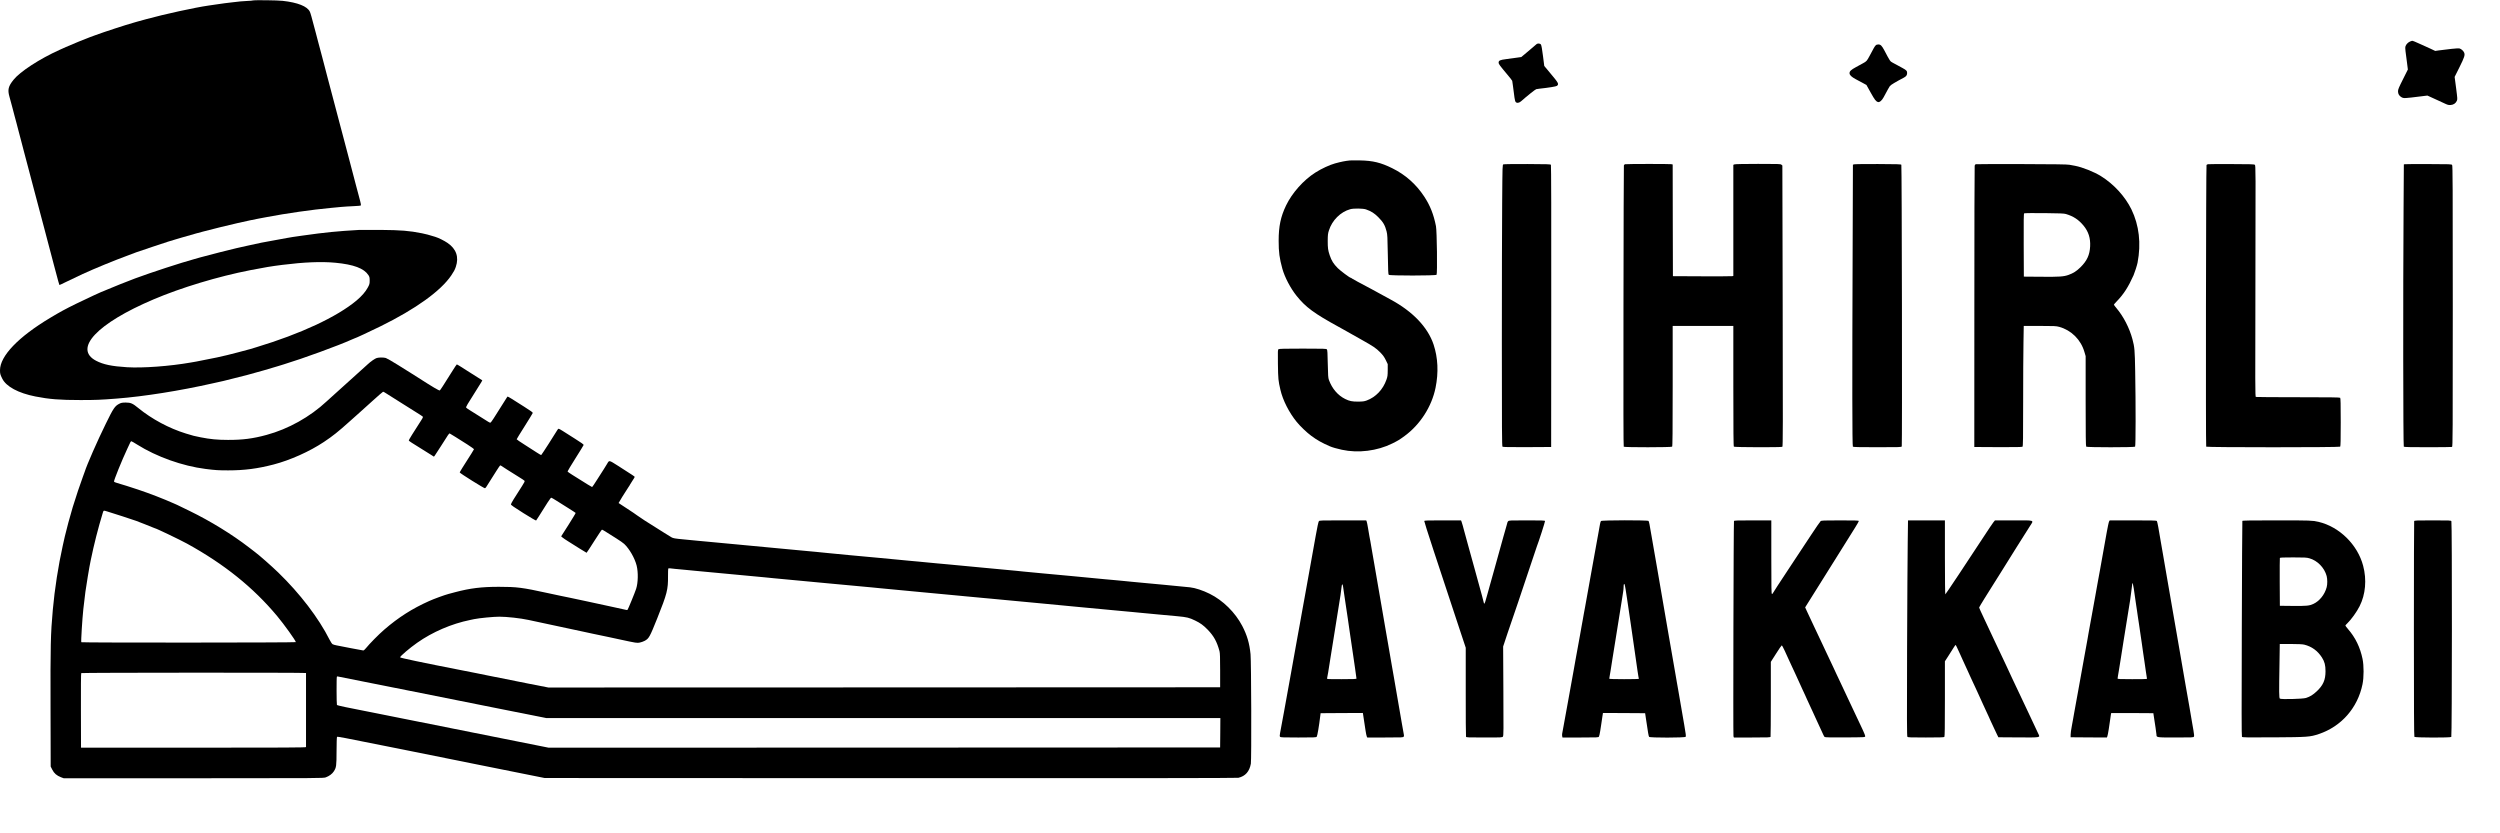
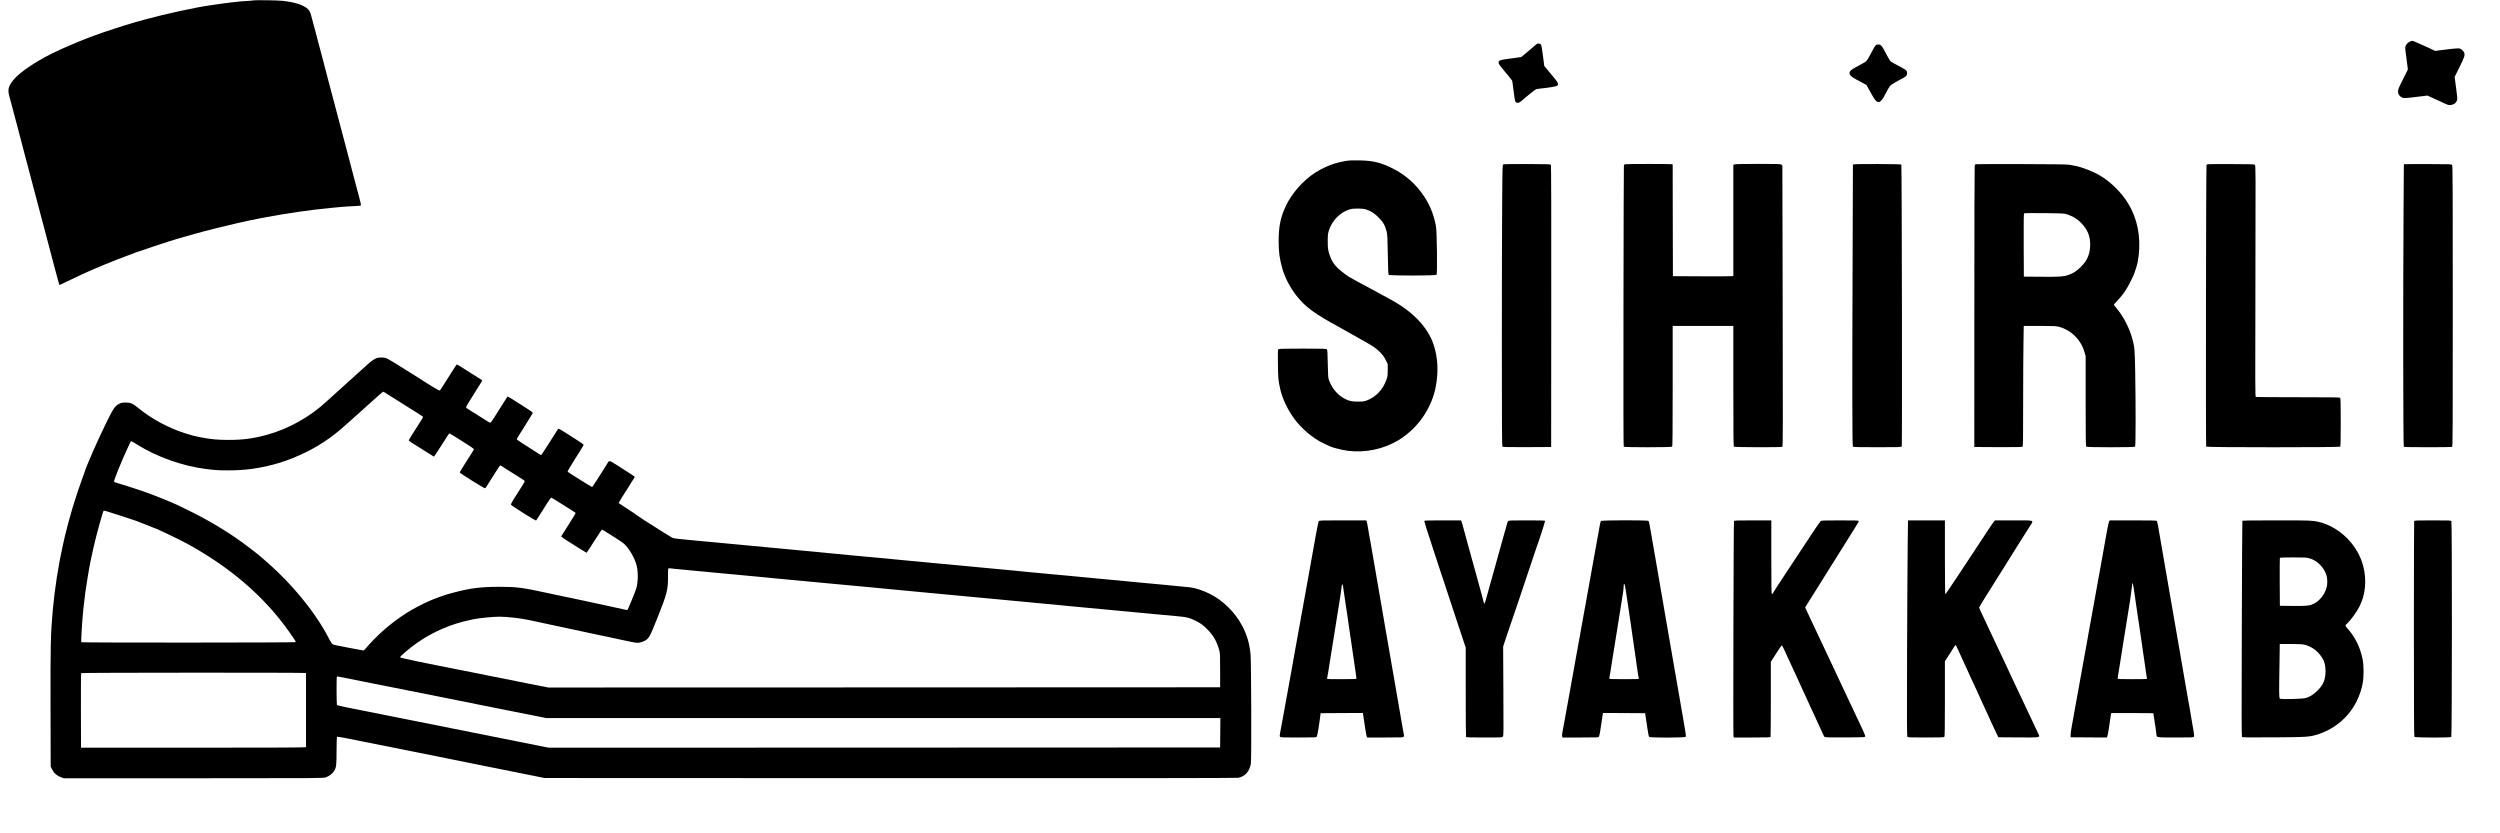
<svg xmlns="http://www.w3.org/2000/svg" version="1.0" width="5400pt" height="1800pt" viewBox="0 0 5400 1800" preserveAspectRatio="xMidYMid meet">
  <g transform="translate(0,1800) scale(0.1,-0.1)" fill="#000000" stroke="none">
    <path d="M5460 17990 c-14 -5 -58 -8 -99 -9 -40 -1 -115 -6 -165 -11 -50 -6 -134 -15 -186 -21 -107 -12 -187 -22 -340 -45 -58 -8 -132 -19 -165 -24 -294 -42 -953 -186 -1350 -295 -82 -22 -164 -45 -200 -55 -16 -5 -46 -13 -65 -19 -167 -46 -651 -204 -830 -271 -47 -17 -96 -35 -110 -40 -40 -12 -438 -175 -525 -215 -44 -20 -107 -48 -140 -63 -428 -193 -854 -470 -995 -648 -111 -140 -128 -211 -87 -359 14 -49 41 -151 61 -225 19 -74 42 -162 51 -195 9 -33 27 -102 41 -152 13 -51 35 -135 48 -185 14 -51 38 -145 55 -208 16 -63 41 -160 56 -215 15 -55 53 -201 86 -325 58 -222 83 -317 120 -455 27 -100 109 -409 164 -620 26 -99 59 -220 72 -270 13 -49 40 -151 59 -225 67 -255 83 -315 99 -375 9 -33 31 -118 50 -190 96 -361 114 -427 118 -431 2 -2 51 20 108 49 100 50 199 97 394 188 252 116 692 297 985 404 85 31 164 61 175 66 11 5 171 59 355 120 305 102 408 135 495 159 17 5 77 22 135 40 127 38 222 65 315 90 39 10 104 28 145 39 112 31 585 148 740 182 236 53 339 75 460 98 30 5 105 19 165 31 429 82 982 161 1390 199 61 6 160 15 221 21 60 6 181 13 268 17 108 4 159 10 162 18 3 7 -5 48 -16 91 -12 43 -26 95 -30 114 -7 30 -32 124 -60 225 -4 17 -29 111 -55 210 -26 99 -60 230 -76 290 -31 115 -84 316 -124 470 -13 50 -33 126 -45 170 -12 44 -32 122 -46 173 -45 171 -75 286 -159 602 -46 173 -100 376 -119 450 -19 74 -44 171 -56 215 -12 44 -35 132 -51 195 -17 63 -54 205 -84 315 -29 110 -56 211 -59 225 -90 342 -108 405 -123 437 -54 116 -262 199 -588 235 -118 13 -609 19 -645 8z" />
    <path d="M52063 17106 c-43 -16 -90 -62 -103 -102 -8 -22 -8 -56 -1 -110 6 -44 20 -150 31 -237 l20 -158 -106 -212 c-88 -174 -107 -220 -107 -257 -1 -59 26 -103 79 -132 47 -24 59 -24 418 21 l138 17 162 -74 c88 -40 190 -87 226 -104 52 -24 74 -29 115 -26 61 5 107 36 131 87 17 35 16 45 -14 278 l-32 242 105 210 c107 216 123 263 100 316 -16 39 -65 81 -105 90 -26 6 -272 -19 -452 -45 l-67 -10 -106 50 c-59 28 -108 50 -110 50 -2 0 -47 21 -102 46 -98 46 -170 75 -182 73 -3 -1 -21 -7 -38 -13z" />
    <path d="M33184 17042 c-10 -9 -88 -75 -171 -146 l-153 -128 -92 -13 c-51 -8 -153 -21 -227 -31 -144 -18 -171 -31 -171 -79 0 -27 24 -60 186 -253 56 -66 105 -128 108 -138 3 -11 10 -57 15 -104 28 -242 44 -336 58 -352 26 -30 78 -23 120 16 119 106 308 257 326 260 12 3 42 7 67 10 205 22 365 48 381 62 45 41 37 56 -149 278 l-126 151 -28 219 c-17 139 -33 227 -43 242 -19 29 -72 33 -101 6z" />
    <path d="M40513 17018 c-22 -24 -43 -60 -129 -224 -60 -112 -66 -119 -144 -161 -30 -17 -98 -54 -150 -82 -108 -59 -140 -89 -140 -131 0 -41 40 -80 135 -131 44 -23 114 -61 155 -83 l75 -41 92 -165 c88 -158 113 -191 159 -204 33 -10 82 32 121 104 93 173 117 217 135 242 16 23 131 92 294 177 58 30 76 54 78 101 1 47 -14 64 -96 109 -32 17 -82 44 -110 60 -29 16 -77 41 -106 57 -56 30 -55 28 -179 264 -56 105 -81 130 -132 130 -26 0 -44 -7 -58 -22z" />
    <path d="M29155 14534 c-93 -9 -186 -27 -320 -64 -113 -31 -291 -113 -421 -196 -258 -163 -506 -442 -636 -714 -116 -243 -159 -449 -159 -760 0 -250 17 -375 80 -605 51 -183 175 -420 307 -585 195 -244 379 -380 909 -670 33 -18 74 -40 90 -50 17 -10 50 -29 75 -42 25 -14 63 -35 85 -48 22 -12 132 -74 245 -138 262 -147 308 -179 402 -272 59 -61 86 -97 120 -166 l43 -89 0 -130 c-1 -115 -4 -139 -28 -207 -74 -212 -231 -377 -428 -449 -53 -19 -84 -23 -184 -24 -132 0 -186 11 -279 57 -160 79 -284 225 -352 413 -15 42 -19 95 -24 346 -4 230 -8 300 -19 312 -12 15 -61 17 -520 17 -394 0 -511 -3 -525 -13 -15 -11 -17 -36 -13 -312 5 -342 8 -364 54 -565 52 -226 188 -493 353 -695 76 -93 218 -229 311 -297 128 -95 231 -153 404 -228 52 -23 157 -53 260 -75 353 -77 762 -26 1089 136 126 63 150 77 266 162 336 246 586 636 668 1042 67 330 52 647 -43 934 -125 372 -448 712 -924 969 -69 38 -186 101 -258 141 -73 39 -147 79 -165 90 -33 18 -123 66 -295 157 -49 26 -100 55 -115 65 -14 11 -29 19 -33 19 -20 0 -220 149 -278 207 -94 95 -134 158 -175 278 -37 109 -43 158 -43 310 1 131 4 161 26 228 69 219 251 400 460 458 74 21 276 18 340 -4 118 -42 179 -81 270 -172 101 -101 142 -172 175 -302 18 -69 21 -127 27 -501 5 -344 9 -426 20 -438 22 -21 1015 -21 1033 1 19 23 8 943 -13 1050 -51 257 -126 445 -254 640 -176 267 -406 471 -688 610 -248 123 -421 165 -700 170 -99 2 -198 1 -220 -1z" />
    <path d="M32474 14450 c-21 -8 -21 -10 -27 -812 -4 -441 -7 -1809 -7 -3039 0 -1876 2 -2238 14 -2248 9 -8 157 -10 532 -9 l519 3 2 3040 c2 1904 -1 3046 -7 3055 -8 13 -77 15 -507 17 -274 1 -507 -2 -519 -7z" />
    <path d="M35103 14453 c-14 -3 -25 -14 -27 -26 -3 -12 -7 -1382 -9 -3044 -3 -2149 -1 -3025 6 -3032 16 -16 1029 -15 1045 1 9 9 12 314 12 1310 l0 1298 655 0 655 0 0 -1298 c0 -996 3 -1301 12 -1310 14 -14 1024 -17 1047 -3 12 8 13 458 7 3042 l-7 3034 -21 18 c-19 16 -58 17 -503 17 -290 0 -494 -4 -509 -10 l-26 -10 0 -1200 0 -1200 -22 -5 c-13 -3 -306 -4 -653 -3 l-630 3 -3 1206 -2 1207 -31 6 c-35 7 -960 6 -996 -1z" />
    <path d="M40044 14450 l-21 -8 -6 -1818 c-11 -2876 -9 -4258 5 -4272 9 -9 140 -12 530 -12 483 0 518 1 526 18 11 22 2 6065 -9 6083 -7 12 -95 14 -506 16 -274 1 -507 -2 -519 -7z" />
    <path d="M42678 14453 c-10 -2 -21 -17 -25 -31 -4 -15 -7 -1388 -7 -3052 l-1 -3025 514 -3 c371 -1 518 1 527 9 12 10 14 169 14 949 0 515 3 1099 7 1298 l6 362 346 0 c318 0 352 -2 420 -20 263 -73 469 -278 545 -544 l26 -88 0 -972 c0 -743 3 -975 12 -984 17 -17 1039 -17 1056 0 14 14 15 909 2 1628 -8 461 -13 519 -59 692 -65 243 -194 494 -348 675 -29 34 -53 67 -53 72 0 5 25 34 55 65 155 159 255 314 370 571 23 52 76 217 86 270 80 416 34 810 -132 1152 -138 281 -379 545 -659 719 -147 92 -401 193 -560 223 -30 5 -84 15 -120 22 -48 9 -314 13 -1035 15 -533 1 -978 0 -987 -3z m1947 -1076 c164 -49 274 -123 381 -252 106 -130 150 -270 141 -446 -9 -185 -68 -312 -206 -449 -87 -86 -155 -130 -261 -168 -103 -37 -196 -44 -590 -40 l-375 3 -3 679 c-2 537 0 682 10 688 7 5 202 7 433 5 338 -4 430 -7 470 -20z" />
    <path d="M47693 14453 c-12 -2 -26 -10 -32 -16 -11 -14 -19 -6067 -7 -6085 11 -17 2877 -17 2894 0 9 9 12 140 12 528 0 388 -3 519 -12 528 -9 9 -225 12 -909 12 -494 0 -904 3 -913 6 -14 6 -15 237 -9 2503 6 2403 6 2497 -12 2511 -15 13 -88 15 -504 16 -267 1 -496 0 -508 -3z" />
    <path d="M51944 14453 l-21 -4 -6 -982 c-12 -1747 -9 -5101 5 -5115 9 -9 138 -12 519 -12 279 0 514 3 523 6 15 6 16 283 16 3038 0 2602 -2 3035 -14 3052 -14 18 -32 19 -508 20 -271 1 -502 0 -514 -3z" />
-     <path d="M7765 13034 c-496 -29 -722 -51 -1240 -124 -147 -20 -284 -41 -330 -51 -27 -5 -138 -25 -245 -45 -319 -57 -294 -53 -595 -119 -115 -26 -228 -51 -250 -56 -22 -4 -184 -45 -360 -89 -312 -80 -358 -92 -420 -110 -16 -5 -70 -20 -120 -34 -308 -85 -927 -287 -1287 -420 -123 -45 -536 -210 -606 -242 -29 -13 -55 -24 -57 -24 -16 0 -385 -170 -604 -278 -233 -114 -360 -183 -566 -307 -690 -413 -1085 -825 -1085 -1132 0 -74 5 -92 48 -180 85 -173 347 -314 717 -387 295 -59 528 -77 972 -77 331 0 432 4 788 32 582 45 1364 169 2075 330 102 23 203 45 225 50 40 8 292 72 505 127 149 39 619 173 670 192 14 5 72 23 130 40 402 122 1187 408 1468 536 29 13 55 24 57 24 14 0 335 149 560 260 765 376 1306 766 1533 1102 58 87 74 117 97 183 72 212 11 389 -179 518 -73 50 -195 110 -267 132 -147 45 -192 57 -284 76 -277 55 -447 69 -895 73 -217 2 -422 2 -455 0z m-523 -709 c398 -38 620 -121 716 -268 23 -36 27 -52 27 -117 0 -68 -4 -82 -38 -146 -51 -96 -134 -191 -247 -286 -424 -354 -1209 -720 -2160 -1007 -58 -17 -118 -36 -135 -41 -16 -5 -133 -36 -258 -69 -197 -52 -293 -75 -457 -111 -69 -15 -396 -80 -452 -90 -32 -5 -84 -15 -115 -20 -456 -80 -1035 -123 -1380 -102 -328 20 -513 59 -668 140 -494 259 19 806 1243 1326 597 254 1395 495 2087 630 316 62 457 85 695 115 471 59 843 74 1142 46z" />
    <path d="M8140 10268 c-38 -11 -133 -76 -190 -130 -43 -41 -716 -648 -779 -703 -25 -21 -78 -69 -116 -105 -359 -335 -827 -597 -1297 -724 -293 -80 -518 -109 -833 -108 -228 0 -383 15 -590 56 -146 29 -154 31 -320 82 -363 112 -734 311 -1028 551 -121 100 -164 118 -272 118 -77 -1 -97 -5 -140 -27 -94 -49 -125 -94 -290 -432 -184 -374 -405 -879 -455 -1036 -5 -14 -22 -63 -40 -110 -59 -158 -147 -422 -219 -655 -44 -142 -149 -531 -170 -630 -5 -22 -25 -114 -46 -205 -95 -428 -174 -933 -214 -1380 -47 -520 -53 -769 -49 -2136 l3 -1251 35 -69 c40 -79 95 -126 187 -162 l59 -22 2805 0 c2715 0 2806 1 2855 19 75 27 142 77 175 130 54 84 58 114 59 438 0 166 5 302 10 307 9 9 121 -12 1085 -206 248 -50 461 -93 475 -95 14 -3 678 -136 1475 -297 l1450 -291 7470 -3 c5221 -2 7484 1 7515 8 150 35 239 136 269 305 15 88 9 2200 -7 2365 -23 234 -75 410 -179 610 -152 291 -415 551 -703 694 -146 73 -313 128 -425 140 -100 11 -338 34 -575 56 -124 12 -317 30 -430 40 -113 11 -232 22 -265 25 -33 3 -100 9 -150 15 -49 5 -144 14 -210 20 -66 6 -166 15 -222 20 -147 14 -291 28 -418 40 -60 6 -202 19 -315 30 -113 11 -380 35 -595 55 -214 19 -403 37 -420 40 -16 3 -82 9 -145 15 -252 23 -329 30 -425 40 -55 6 -199 19 -320 30 -286 27 -624 58 -750 71 -55 5 -149 14 -210 19 -60 5 -155 14 -210 20 -55 6 -148 15 -207 20 -60 6 -159 15 -220 20 -62 6 -156 15 -208 20 -52 5 -241 22 -420 40 -179 17 -471 44 -650 60 -179 17 -388 37 -465 45 -77 8 -189 19 -250 25 -60 5 -229 21 -375 35 -146 14 -337 32 -425 40 -397 37 -597 56 -690 65 -55 6 -149 15 -210 20 -60 6 -157 15 -215 20 -108 10 -251 24 -425 40 -55 5 -147 13 -205 19 -58 6 -201 20 -319 31 -183 17 -221 24 -255 44 -36 20 -184 113 -581 364 -66 42 -138 91 -160 108 -22 18 -121 85 -220 149 -99 65 -181 119 -183 120 -3 3 148 246 209 337 22 31 39 60 39 63 0 3 23 39 50 80 28 41 50 78 50 84 0 9 -32 30 -362 241 -198 125 -187 123 -234 42 -15 -26 -46 -76 -69 -112 -23 -36 -88 -138 -145 -227 -56 -90 -106 -163 -110 -163 -6 0 -154 90 -285 174 -27 18 -94 59 -147 92 -54 32 -97 65 -98 72 0 7 77 135 171 284 95 150 174 279 176 287 2 11 -54 52 -189 136 -106 66 -225 141 -265 168 -41 26 -79 47 -86 47 -7 0 -19 -12 -28 -28 -57 -97 -341 -538 -348 -540 -6 -2 -49 23 -98 55 -48 33 -166 108 -260 167 -95 60 -173 113 -173 118 0 5 77 131 171 279 94 149 173 278 176 288 3 14 -37 43 -184 136 -103 65 -226 143 -272 172 -46 30 -87 51 -91 46 -6 -7 -157 -246 -294 -465 -33 -54 -67 -98 -75 -98 -15 0 -34 11 -236 140 -71 46 -162 102 -201 126 -39 24 -77 50 -83 58 -12 15 -1 33 278 475 40 62 71 115 69 116 -3 3 -129 83 -338 214 -47 30 -112 71 -146 93 -33 21 -63 38 -66 38 -4 0 -41 -55 -83 -122 -225 -359 -272 -432 -286 -441 -13 -8 -157 77 -454 268 -27 18 -93 59 -145 92 -52 33 -192 120 -310 194 -118 74 -234 140 -256 147 -49 14 -145 14 -194 0z m195 -761 c28 -18 73 -46 100 -63 28 -17 127 -80 220 -139 94 -59 235 -148 315 -198 80 -49 151 -96 159 -103 12 -11 7 -25 -36 -91 -162 -250 -263 -414 -263 -425 0 -7 30 -32 68 -54 69 -43 299 -186 411 -257 l64 -41 19 24 c11 14 70 104 130 200 175 278 178 282 194 276 8 -3 63 -36 122 -74 59 -37 174 -110 255 -161 81 -52 147 -99 145 -105 -2 -6 -25 -46 -53 -89 -186 -290 -255 -402 -255 -412 0 -15 530 -347 545 -341 8 3 20 15 28 28 29 45 155 245 222 351 38 60 73 111 77 113 5 3 15 0 23 -6 15 -12 199 -129 386 -245 59 -36 112 -71 118 -79 9 -11 -1 -35 -52 -113 -164 -253 -241 -379 -241 -397 -1 -14 66 -61 268 -188 148 -93 272 -166 276 -161 5 4 31 44 58 88 164 267 256 405 268 405 7 0 57 -28 111 -63 54 -35 169 -107 256 -161 86 -54 159 -101 161 -105 3 -4 -67 -119 -154 -257 l-159 -249 29 -25 c16 -14 73 -53 127 -86 54 -34 163 -103 243 -153 79 -50 147 -91 150 -91 4 0 77 113 164 250 87 138 163 250 169 250 5 0 47 -23 91 -52 45 -28 142 -89 216 -136 74 -46 152 -101 173 -121 113 -107 227 -306 268 -466 37 -147 32 -374 -11 -505 -25 -78 -176 -446 -185 -452 -5 -4 -17 -5 -25 -3 -13 4 -73 17 -250 55 -25 5 -74 16 -110 24 -85 19 -342 74 -485 105 -27 5 -93 19 -145 31 -52 11 -160 34 -240 51 -80 16 -163 34 -185 38 -22 5 -87 19 -145 31 -58 12 -121 26 -140 30 -548 120 -665 135 -1055 135 -375 0 -619 -30 -944 -116 -64 -17 -129 -34 -146 -39 -80 -21 -311 -105 -415 -152 -367 -164 -663 -353 -969 -617 -127 -110 -315 -301 -398 -403 -21 -27 -46 -48 -56 -48 -10 0 -129 22 -265 49 -136 28 -276 55 -312 61 -36 6 -75 18 -87 26 -12 7 -41 51 -64 96 -236 469 -640 998 -1110 1453 -140 136 -413 376 -500 440 -14 11 -73 56 -130 100 -366 282 -829 567 -1284 789 -126 62 -248 121 -270 131 -22 9 -53 23 -70 31 -230 102 -514 212 -770 298 -158 53 -367 119 -454 143 -35 9 -66 23 -68 31 -8 20 169 458 286 707 26 55 54 115 62 133 7 17 19 32 25 32 7 0 63 -32 126 -72 419 -264 980 -464 1478 -527 213 -27 280 -31 489 -31 352 0 635 37 981 127 358 93 779 282 1085 486 194 129 310 222 555 442 74 66 170 152 214 191 45 39 176 157 291 262 116 105 215 191 220 191 6 1 33 -14 60 -32z m-6024 -2553 c103 -30 582 -186 628 -204 25 -10 107 -42 181 -70 74 -29 154 -61 177 -71 24 -10 45 -19 48 -19 23 0 537 -246 694 -332 805 -443 1430 -946 1946 -1563 151 -181 405 -535 405 -565 0 -12 -4626 -14 -4634 -2 -9 15 21 502 44 715 36 326 51 433 96 702 35 208 40 236 63 350 72 349 158 689 261 1027 17 55 16 55 91 32z m12294 -1244 c61 -6 156 -15 213 -20 56 -6 148 -14 205 -20 461 -44 648 -62 747 -70 194 -17 640 -59 735 -69 50 -6 144 -15 210 -21 165 -15 375 -35 745 -70 113 -11 304 -29 425 -40 121 -11 364 -34 540 -50 176 -17 370 -35 430 -40 61 -5 128 -12 150 -15 42 -5 353 -35 895 -85 302 -28 419 -39 650 -61 58 -6 130 -12 160 -15 30 -2 96 -8 145 -14 50 -5 146 -14 215 -20 69 -6 145 -13 170 -16 25 -3 95 -9 155 -14 61 -5 155 -14 210 -20 122 -12 191 -19 745 -70 239 -22 505 -47 590 -56 85 -8 198 -19 250 -24 52 -5 142 -13 200 -19 246 -23 550 -52 755 -71 121 -11 267 -25 325 -30 58 -6 132 -13 165 -16 33 -2 101 -9 150 -14 50 -5 144 -14 210 -20 117 -10 196 -18 435 -40 212 -20 255 -31 384 -93 113 -54 180 -103 272 -198 133 -138 199 -257 255 -464 11 -38 14 -138 14 -415 l0 -365 -7255 -3 -7255 -2 -435 85 c-239 48 -509 101 -600 120 -91 19 -214 44 -275 55 -60 12 -173 35 -250 51 -77 15 -212 42 -300 59 -880 172 -1340 269 -1343 282 -4 21 209 203 368 314 334 235 743 411 1145 493 33 7 71 15 85 18 112 23 420 53 545 53 165 0 458 -33 630 -70 22 -5 83 -18 135 -29 52 -11 210 -45 350 -75 140 -30 363 -78 495 -106 132 -28 258 -55 280 -60 22 -5 74 -17 115 -25 107 -22 269 -56 310 -65 19 -4 58 -13 85 -18 28 -6 115 -25 195 -42 374 -81 380 -81 439 -69 31 6 78 23 105 37 93 51 108 76 273 488 212 530 235 621 232 909 0 85 2 158 5 164 4 6 19 8 34 6 15 -3 77 -9 137 -15z m-7995 -2247 c0 -23 0 -1590 0 -1600 0 -10 -493 -13 -2430 -13 l-2430 0 -2 801 c-2 495 1 804 7 810 11 11 4855 13 4855 2z m1908 -318 c675 -135 1295 -259 1377 -275 193 -38 386 -77 450 -90 28 -6 366 -74 751 -150 l702 -140 7281 0 7281 0 -2 -317 -3 -318 -7252 -3 -7252 -2 -2053 410 c-1129 225 -2075 414 -2103 420 -27 6 -131 27 -230 46 -99 20 -183 41 -187 47 -9 15 -11 601 -1 610 3 4 8 7 10 7 2 0 555 -110 1231 -245z" />
    <path d="M28488 6743 c-10 -12 -35 -126 -68 -313 -49 -278 -70 -396 -105 -585 -28 -153 -96 -532 -134 -745 -11 -63 -25 -140 -31 -170 -6 -30 -15 -80 -20 -110 -9 -57 -15 -87 -50 -280 -11 -63 -25 -137 -30 -165 -5 -27 -18 -102 -30 -165 -20 -110 -34 -187 -79 -440 -11 -63 -34 -191 -51 -285 -17 -93 -38 -208 -46 -255 -14 -77 -45 -251 -105 -580 -64 -355 -60 -333 -90 -487 -9 -50 -9 -66 1 -78 11 -13 66 -15 395 -15 343 0 384 2 396 16 14 17 51 233 77 454 l7 55 457 3 456 2 11 -72 c20 -129 30 -191 46 -303 9 -60 21 -120 27 -132 l11 -23 388 0 c373 0 389 1 399 19 5 11 8 26 5 33 -3 7 -23 121 -45 253 -60 350 -77 449 -95 550 -21 119 -64 366 -75 435 -5 30 -27 159 -50 285 -22 127 -56 322 -75 435 -20 113 -47 270 -61 350 -14 80 -50 289 -80 465 -30 176 -59 343 -64 370 -13 73 -70 401 -80 465 -5 30 -14 80 -19 110 -6 30 -24 136 -41 235 -17 99 -35 204 -40 233 -6 28 -14 76 -20 105 -5 28 -18 108 -30 177 -11 69 -25 135 -30 148 l-10 22 -503 0 c-467 0 -505 -1 -519 -17z m523 -1419 c3 -27 12 -83 18 -124 12 -72 16 -98 40 -270 6 -41 15 -104 21 -140 6 -36 15 -99 21 -140 22 -158 28 -197 38 -265 27 -182 72 -487 81 -550 5 -38 23 -162 40 -275 16 -113 30 -211 30 -217 0 -10 -71 -13 -321 -13 -315 0 -320 0 -314 20 6 19 37 202 55 325 5 33 11 74 14 90 5 28 24 143 61 380 9 55 27 168 40 250 32 198 102 637 120 750 8 50 17 123 21 163 7 85 26 93 35 16z" />
    <path d="M30764 6746 c-5 -12 278 -877 787 -2409 l109 -328 0 -952 c-1 -524 2 -961 6 -970 6 -16 37 -17 395 -17 385 0 388 0 403 21 13 19 14 138 9 983 l-5 961 96 290 c53 160 101 299 106 310 9 20 179 524 406 1205 63 190 118 352 121 360 37 91 180 536 176 546 -4 12 -74 14 -393 14 -362 0 -388 -1 -403 -18 -10 -10 -17 -23 -17 -29 0 -5 -8 -36 -19 -69 -10 -32 -42 -144 -71 -249 -50 -185 -170 -614 -190 -685 -34 -119 -91 -324 -105 -375 -9 -33 -20 -73 -25 -90 -5 -16 -16 -57 -25 -90 -35 -132 -56 -195 -64 -195 -5 0 -11 15 -14 33 -4 17 -19 79 -35 137 -16 58 -41 148 -55 200 -14 52 -62 228 -107 390 -45 162 -90 327 -101 365 -10 39 -28 104 -40 145 -11 41 -27 99 -35 128 -8 28 -21 78 -30 110 -9 31 -19 71 -24 87 -5 17 -15 57 -24 90 -9 33 -21 72 -27 88 l-11 27 -395 0 c-333 0 -394 -2 -399 -14z" />
    <path d="M34581 6746 c-6 -8 -16 -38 -21 -67 -5 -30 -19 -106 -30 -169 -12 -63 -25 -137 -30 -165 -9 -51 -30 -163 -75 -415 -15 -80 -35 -192 -45 -250 -16 -91 -51 -284 -106 -590 -8 -47 -24 -134 -35 -195 -11 -60 -24 -134 -30 -162 -5 -29 -13 -78 -19 -108 -5 -30 -14 -80 -20 -110 -5 -30 -15 -81 -20 -112 -6 -32 -15 -83 -20 -113 -5 -30 -18 -102 -29 -160 -11 -58 -27 -144 -35 -192 -9 -49 -23 -127 -32 -175 -8 -49 -24 -137 -35 -198 -44 -242 -91 -503 -129 -715 -10 -58 -28 -157 -40 -220 -11 -63 -25 -137 -30 -165 -5 -27 -18 -102 -30 -165 -11 -63 -23 -129 -27 -147 -3 -18 -3 -43 1 -57 l6 -26 388 0 c372 0 388 1 399 19 7 11 19 66 28 123 8 57 20 130 25 163 5 33 15 97 21 143 l13 82 455 -2 456 -3 17 -115 c46 -312 58 -383 69 -396 18 -22 771 -21 789 1 10 12 4 62 -30 257 -56 324 -119 691 -130 753 -4 28 -18 104 -30 170 -11 66 -25 145 -30 175 -7 48 -23 140 -60 345 -5 28 -23 131 -40 230 -17 99 -35 205 -41 235 -5 30 -14 80 -19 110 -5 30 -27 161 -50 290 -22 129 -58 339 -80 465 -21 127 -46 271 -55 320 -9 50 -20 115 -25 145 -5 30 -16 96 -25 145 -9 50 -27 155 -41 235 -14 80 -29 168 -34 195 -5 28 -25 145 -45 260 -45 268 -55 317 -67 333 -16 19 -1011 18 -1027 -2z m533 -1481 c9 -55 21 -134 27 -175 5 -41 14 -102 20 -135 5 -33 20 -136 34 -230 13 -93 27 -186 30 -205 3 -19 12 -84 21 -145 8 -60 38 -263 65 -450 27 -187 54 -376 60 -420 5 -44 14 -98 19 -120 5 -22 10 -43 10 -47 0 -5 -144 -8 -320 -8 -196 0 -320 4 -320 10 0 5 4 31 9 57 5 26 14 80 20 118 6 39 24 153 40 255 17 102 49 300 71 440 22 140 49 309 60 375 10 66 26 165 35 220 9 55 25 156 36 225 11 69 24 152 29 186 6 33 10 83 10 111 0 52 9 73 21 51 4 -7 14 -58 23 -113z" />
    <path d="M37454 6746 c-9 -24 -20 -4619 -11 -4649 l9 -27 393 0 c349 0 394 2 399 16 3 9 6 376 6 817 l0 801 113 177 c61 98 117 178 123 179 6 0 35 -53 64 -117 29 -65 72 -158 95 -208 23 -49 54 -115 67 -145 14 -30 40 -85 57 -122 38 -82 80 -176 111 -243 13 -27 35 -77 50 -110 15 -33 44 -95 64 -138 20 -42 36 -79 36 -81 0 -2 24 -55 54 -117 29 -63 64 -136 76 -164 12 -27 35 -78 51 -112 73 -159 89 -192 113 -245 64 -143 76 -166 89 -177 11 -8 127 -11 443 -9 427 3 429 3 432 24 2 11 -21 72 -51 135 -30 63 -70 148 -89 189 -20 41 -51 109 -71 150 -19 41 -59 125 -87 185 -29 61 -67 142 -85 180 -18 39 -51 109 -74 158 -22 48 -58 124 -80 170 -21 45 -60 127 -86 182 -26 55 -58 125 -72 155 -14 30 -56 120 -94 199 -38 79 -69 144 -69 146 0 2 -29 63 -64 137 -35 73 -78 165 -96 203 -18 39 -56 120 -85 180 -75 156 -123 259 -161 343 l-33 73 136 217 c75 119 297 474 493 787 196 314 396 632 443 708 48 76 87 144 87 152 0 13 -56 15 -402 15 -367 0 -405 -2 -424 -18 -11 -9 -105 -145 -208 -302 -103 -157 -329 -499 -502 -760 -173 -261 -317 -483 -320 -492 -3 -10 -12 -18 -20 -18 -12 0 -14 112 -14 795 l0 795 -400 0 c-336 0 -402 -2 -406 -14z" />
    <path d="M41207 6308 c-4 -249 -10 -1298 -14 -2330 -5 -1523 -4 -1880 7 -1893 11 -13 62 -15 399 -15 288 0 390 3 399 12 9 9 12 206 12 823 l0 811 68 105 c37 57 88 137 112 177 25 39 47 72 51 72 3 0 16 -24 29 -52 13 -29 45 -99 72 -156 26 -57 48 -105 48 -107 0 -2 25 -55 55 -120 30 -64 55 -118 55 -120 0 -2 20 -45 44 -97 24 -51 55 -118 68 -148 14 -30 40 -85 57 -122 17 -38 45 -98 62 -135 36 -78 67 -146 99 -218 13 -27 45 -97 71 -154 27 -57 49 -105 49 -106 0 -2 22 -50 48 -107 27 -57 62 -132 78 -167 16 -36 43 -92 59 -125 l30 -61 431 -3 c497 -3 473 -7 431 80 -14 29 -57 121 -95 203 -39 83 -92 197 -120 255 -106 224 -146 308 -177 375 -18 39 -59 124 -90 190 -32 66 -70 147 -85 180 -66 144 -93 202 -136 293 -26 53 -64 135 -86 182 -75 159 -116 245 -161 340 -51 109 -178 379 -230 490 -19 41 -49 105 -66 142 -17 36 -31 71 -31 77 0 10 185 309 380 616 46 72 95 150 110 175 31 51 54 88 312 500 205 328 212 339 292 462 90 141 124 128 -348 128 l-405 0 -34 -42 c-19 -24 -106 -153 -194 -288 -365 -558 -835 -1265 -844 -1268 -5 -2 -9 323 -9 797 l0 801 -398 0 -399 0 -6 -452z" />
    <path d="M45557 6738 c-8 -13 -31 -120 -52 -238 -40 -230 -52 -297 -145 -812 -12 -62 -25 -135 -30 -163 -5 -27 -18 -102 -30 -165 -11 -63 -30 -167 -41 -230 -25 -140 -50 -277 -78 -430 -12 -63 -30 -167 -42 -230 -11 -63 -24 -139 -30 -167 -5 -29 -13 -77 -18 -105 -6 -29 -17 -91 -25 -138 -9 -47 -27 -146 -40 -220 -23 -130 -99 -547 -136 -755 -10 -55 -28 -154 -40 -220 -30 -168 -38 -217 -51 -282 -5 -32 -14 -80 -19 -108 -4 -27 -18 -102 -30 -165 -13 -63 -23 -142 -24 -175 l-1 -60 391 -3 390 -2 12 22 c6 13 20 86 32 163 11 77 27 185 35 239 8 55 15 101 15 103 0 2 205 2 457 1 l456 -3 3 -25 c6 -42 23 -159 44 -288 11 -68 20 -136 20 -151 0 -61 -2 -61 418 -61 361 0 382 1 391 19 7 13 4 52 -10 132 -11 63 -25 141 -30 174 -17 105 -26 156 -58 340 -18 99 -41 232 -52 295 -11 63 -24 138 -29 165 -5 28 -28 158 -50 290 -22 132 -45 263 -50 290 -5 28 -25 142 -44 255 -19 113 -42 246 -51 295 -9 50 -36 205 -60 345 -72 420 -143 825 -155 895 -13 71 -69 400 -80 465 -5 30 -14 82 -20 115 -6 33 -15 85 -20 115 -5 30 -16 96 -25 145 -8 50 -25 144 -36 210 -12 66 -26 126 -31 133 -8 9 -123 12 -514 12 l-504 0 -13 -22z m533 -1453 c5 -38 16 -117 25 -175 8 -58 19 -132 24 -165 5 -33 15 -96 21 -140 6 -44 15 -107 20 -140 5 -33 14 -91 20 -130 5 -38 19 -131 30 -205 11 -74 25 -169 31 -210 5 -41 14 -102 19 -135 5 -33 12 -80 15 -105 4 -25 15 -103 26 -175 11 -71 24 -166 30 -210 5 -44 14 -97 18 -117 5 -20 6 -39 3 -43 -3 -3 -146 -5 -319 -5 -267 0 -313 2 -313 15 0 7 4 36 9 62 5 26 14 80 20 118 6 39 24 153 41 255 16 102 43 271 59 375 85 533 123 771 141 875 10 63 24 165 30 225 7 61 14 121 17 135 6 25 6 25 14 -5 5 -16 13 -61 19 -100z" />
    <path d="M48435 6748 c-3 -7 -8 -1056 -12 -2330 -6 -1720 -5 -2322 3 -2333 10 -14 85 -15 680 -12 744 5 790 8 981 72 486 163 839 565 943 1075 31 148 31 402 1 547 -52 250 -153 459 -312 643 -32 38 -59 73 -59 77 0 5 18 27 41 48 88 85 204 247 267 372 128 254 156 571 76 872 -120 456 -512 842 -964 949 -125 30 -173 32 -896 32 -587 0 -746 -3 -749 -12z m1447 -807 c174 -48 326 -204 374 -384 17 -66 18 -177 0 -242 -42 -158 -155 -299 -288 -360 -88 -40 -145 -46 -444 -43 l-279 3 -3 510 c-1 281 0 516 3 523 3 9 70 12 287 12 245 0 292 -2 350 -19z m-112 -1865 c163 -40 290 -132 384 -278 58 -91 77 -166 77 -298 0 -185 -49 -299 -188 -431 -83 -78 -144 -116 -234 -145 -70 -22 -540 -34 -564 -14 -18 15 -19 121 -8 768 l6 412 236 0 c162 -1 253 -5 291 -14z" />
    <path d="M52146 6744 c-3 -8 -6 -1057 -6 -2331 0 -1718 3 -2319 11 -2329 16 -19 778 -21 797 -2 16 16 18 4629 2 4659 -10 18 -25 19 -404 19 -348 0 -395 -2 -400 -16z" />
  </g>
</svg>